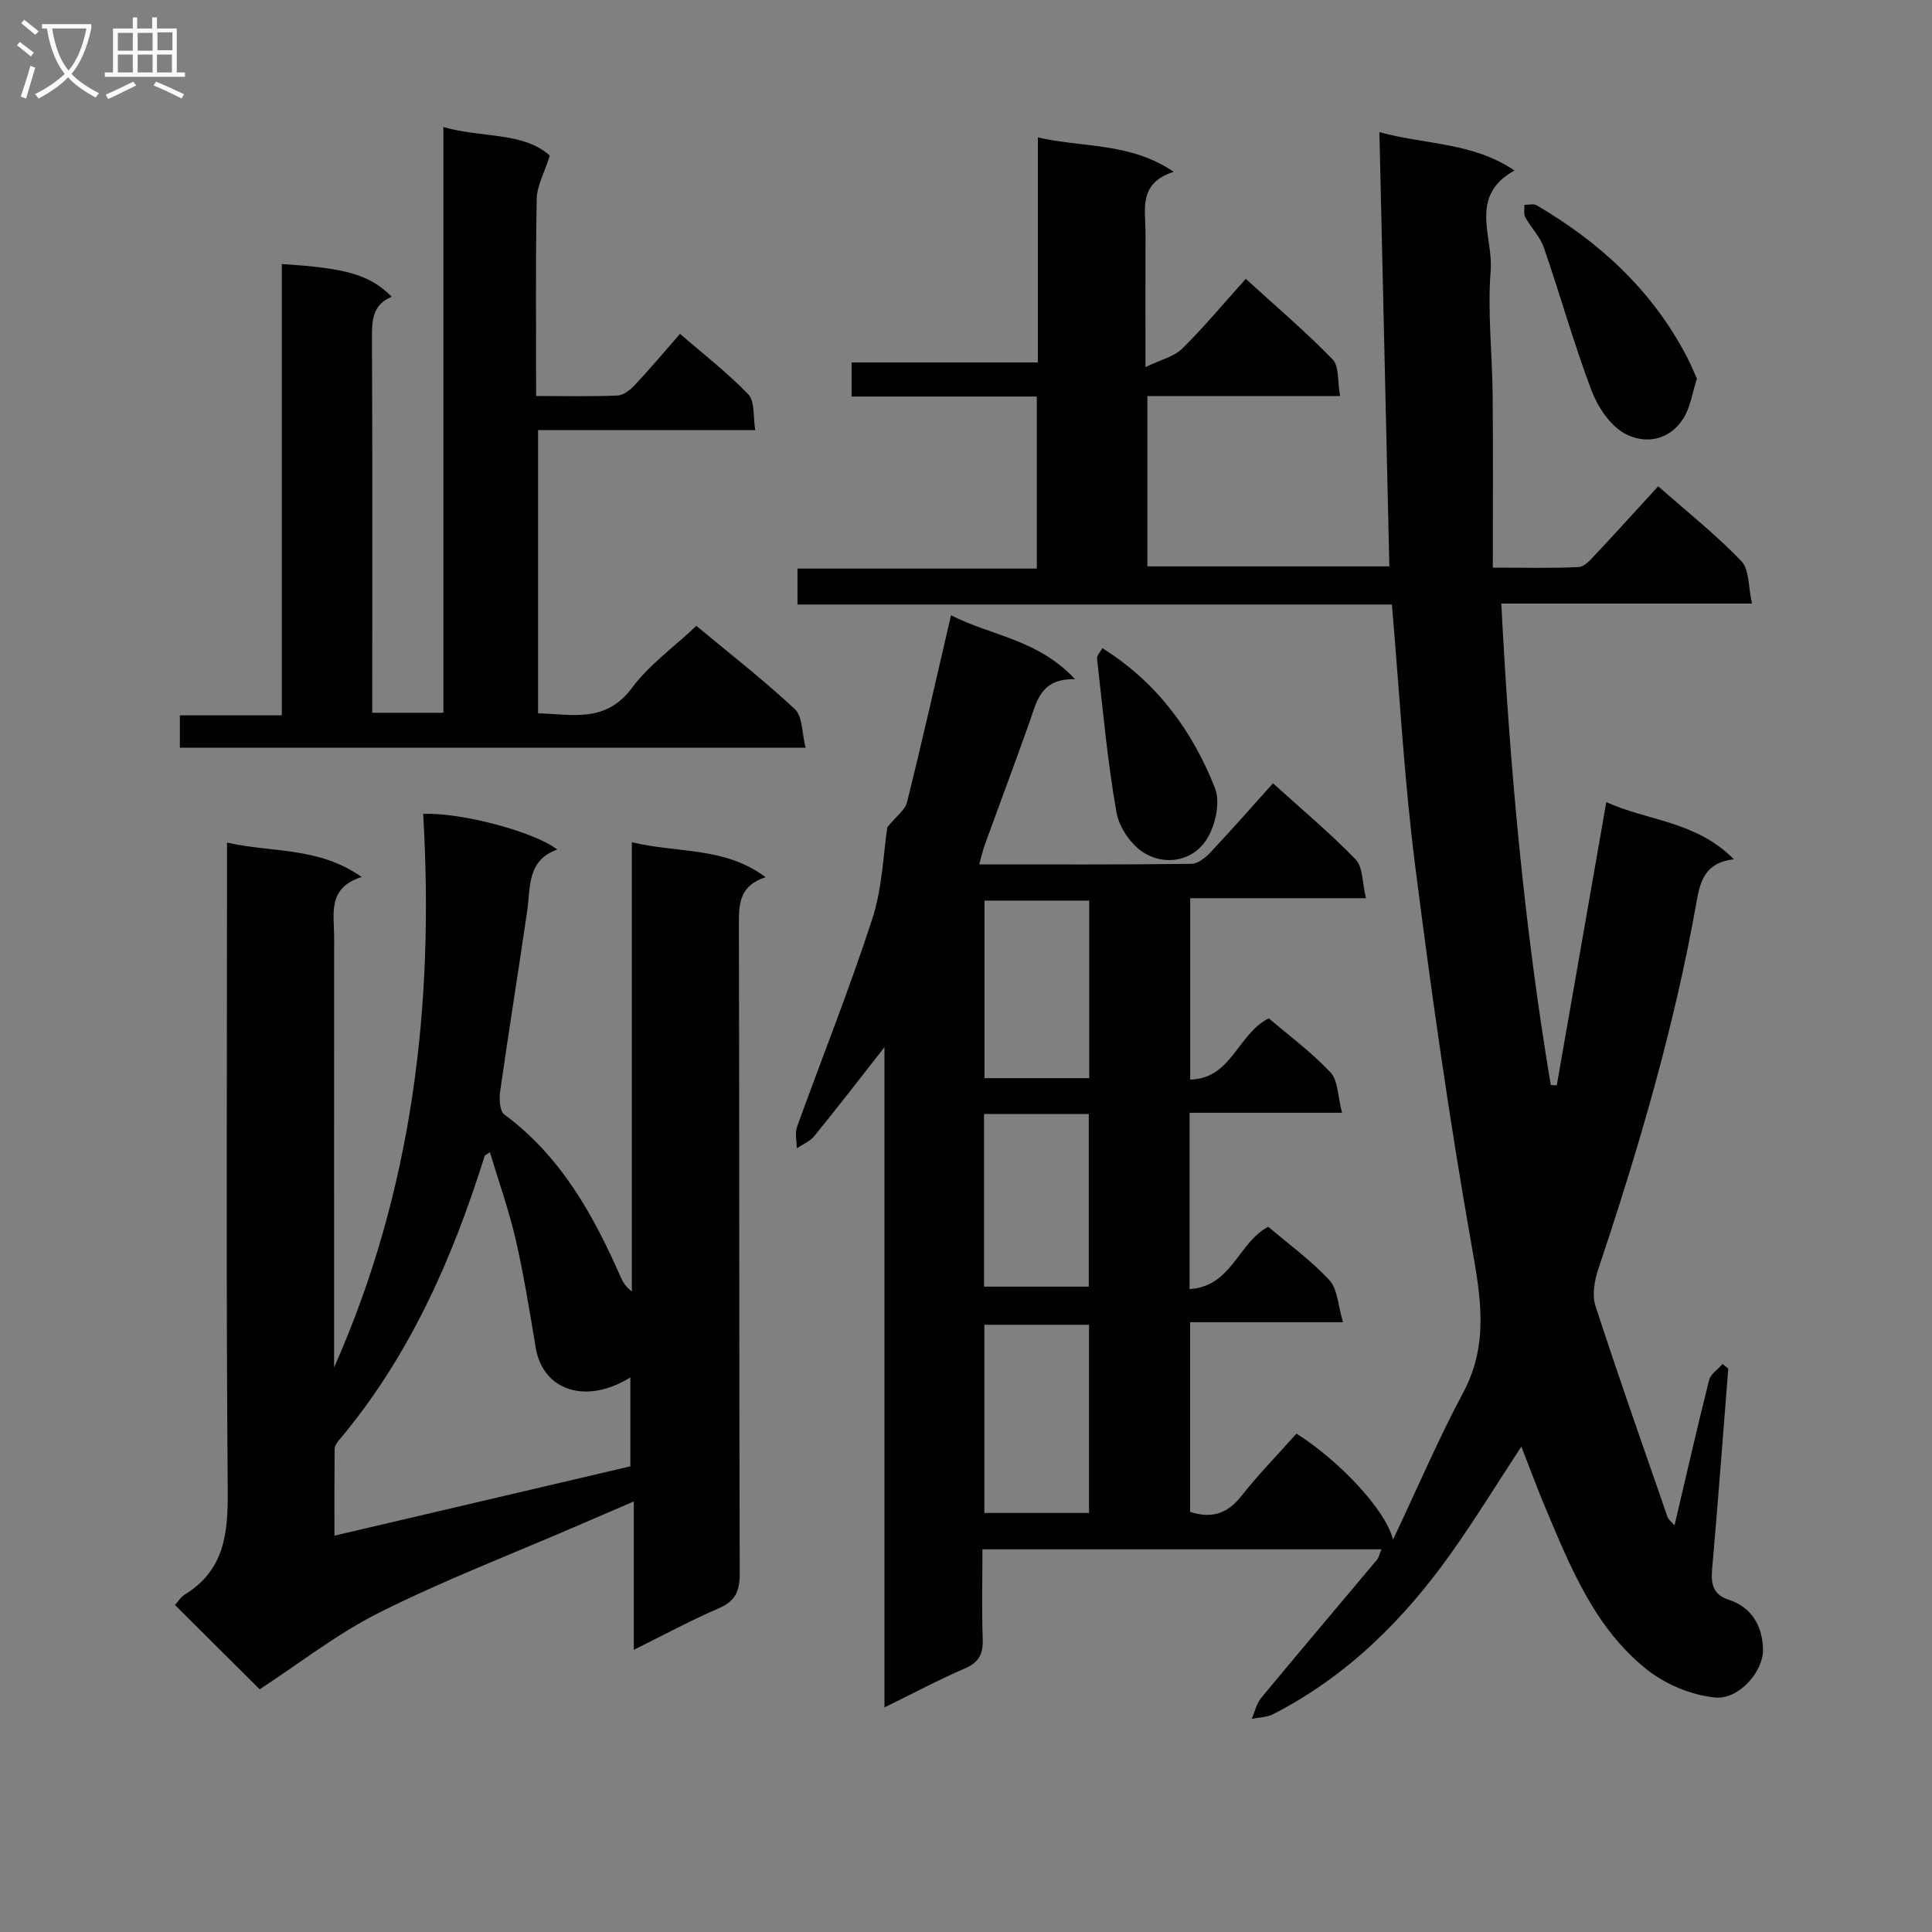
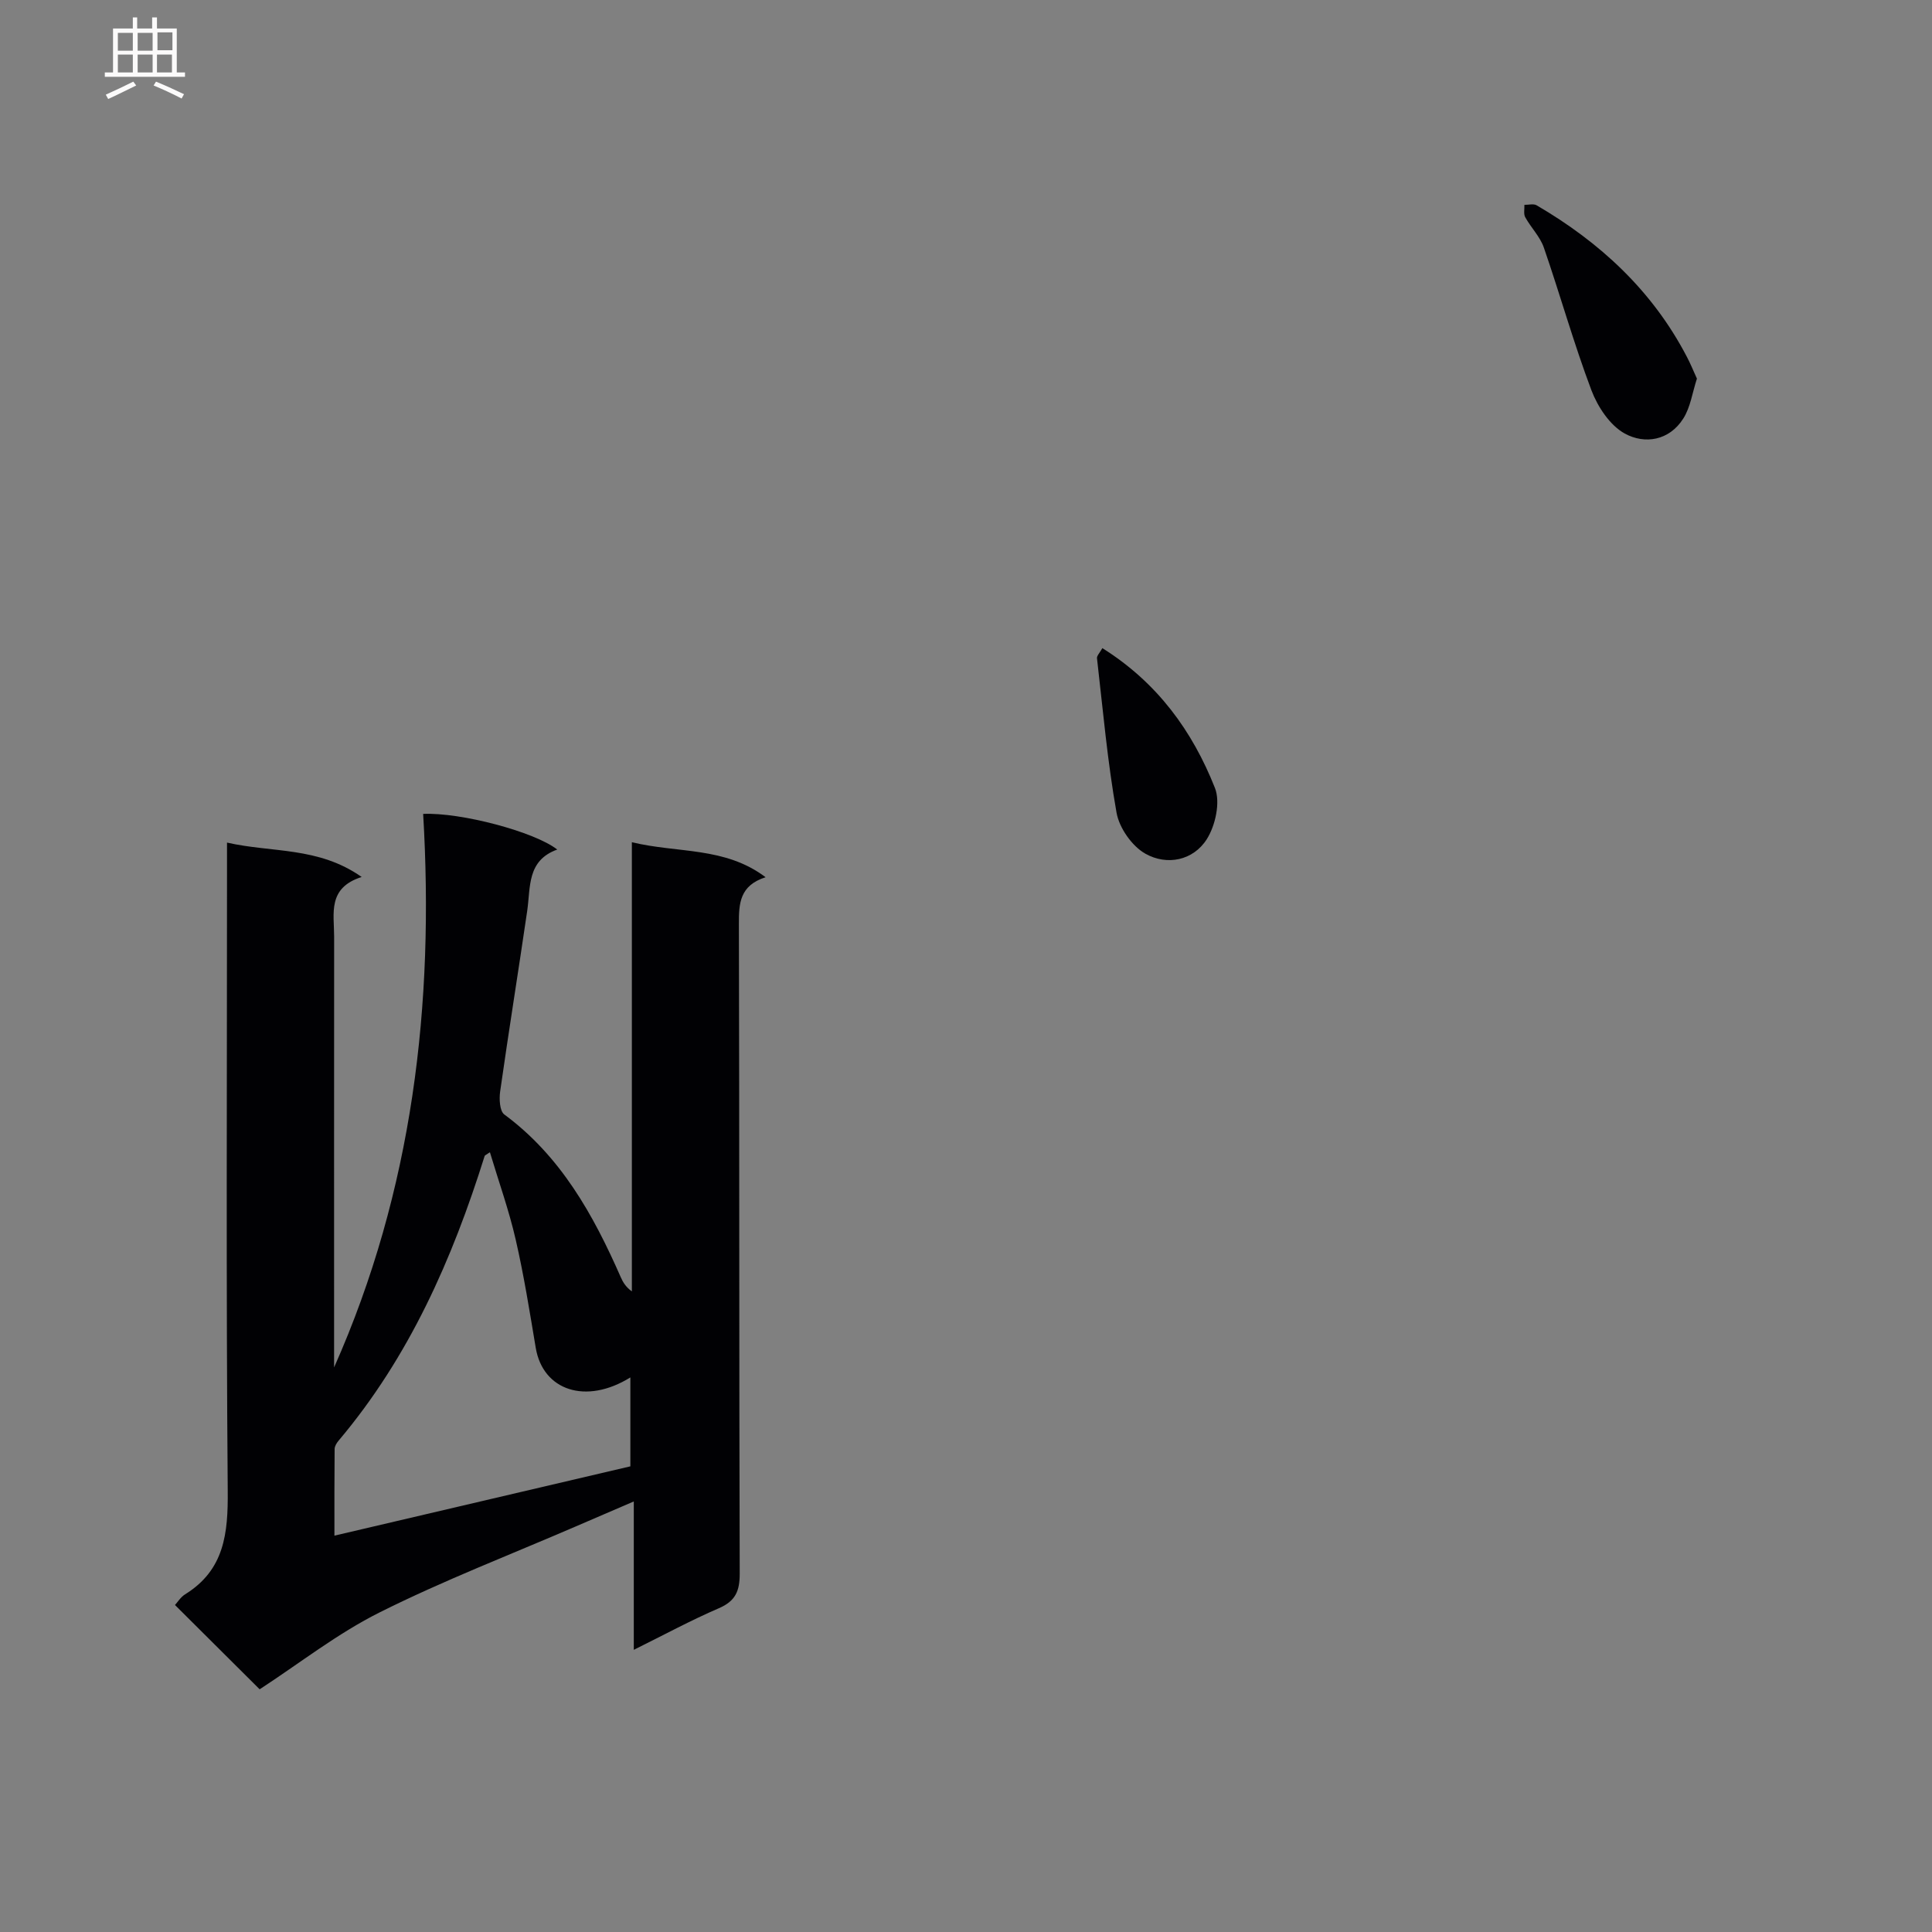
<svg xmlns="http://www.w3.org/2000/svg" enable-background="new 0 0 400 400" viewBox="0 0 400 400">
  <rect x="0" y="0" width="400" height="400" fill="#808080" stroke="none" />
  <g fill="#010104">
-     <path d="m277.45 82.01c-13.94 0-26.74 0-39.9 0v35.25h50.1c-.68-29.69-1.35-59.22-2.06-89.9 9.72 2.64 19.31 2.08 27.97 7.94-9.58 5.29-4.38 13.73-4.93 20.67-.68 8.58.33 17.28.41 25.93.11 11.63.03 23.25.03 35.62 6.9 0 12.34.16 17.77-.12 1.21-.06 2.48-1.52 3.47-2.58 4.32-4.6 8.55-9.28 13-14.14 5.95 5.24 11.95 10.01 17.22 15.49 1.68 1.74 1.42 5.36 2.2 8.79-17.74 0-34.49 0-51.9 0 1.73 33.78 4.74 66.85 10.24 99.67.41.03.83.06 1.24.09 3.39-19.39 6.78-38.78 10.26-58.66 8.39 3.88 18.54 3.88 26.41 11.84-6.03.68-6.99 4.63-7.74 8.87-4.58 25.9-11.99 51.05-20.32 75.95-.79 2.38-1.34 5.38-.6 7.64 4.76 14.66 9.9 29.2 14.94 43.77.15.42.6.74 1.43 1.7 2.44-10.39 4.68-20.27 7.16-30.09.32-1.27 1.83-2.23 2.79-3.34.39.32.79.64 1.18.96-1.1 13.87-2.13 27.74-3.35 41.59-.27 3.06.26 5.23 3.41 6.25 4.95 1.6 7.01 5.61 7.13 10.25.12 4.6-4.98 10.46-9.88 10-4.92-.46-10.33-2.73-14.23-5.84-10.75-8.58-15.76-21.15-20.94-33.43-1.73-4.1-3.26-8.29-4.98-12.69-4.89 7.46-9.43 14.86-14.43 21.92-9.82 13.87-21.65 25.65-36.96 33.49-1.3.67-2.94.66-4.43.96.64-1.45.98-3.15 1.95-4.32 7.93-9.59 15.99-19.07 23.98-28.61.38-.46.5-1.13.93-2.16-27.58 0-54.78 0-82.62 0 0 6.35-.15 12.47.06 18.57.11 3.06-.75 4.83-3.7 6.1-5.43 2.33-10.66 5.13-16.64 8.06 0-45.6 0-90.47 0-136.69-5.39 6.87-9.89 12.71-14.54 18.42-.89 1.09-2.39 1.69-3.61 2.51-.01-1.48-.43-3.1.04-4.41 5.18-14.37 10.88-28.57 15.59-43.1 2.11-6.5 2.29-13.62 3.12-18.98 1.85-2.27 3.67-3.54 4.07-5.16 3.12-12.54 5.96-25.15 9.11-38.71 8.17 4.24 17.93 4.91 25.68 13.24-7.21-.18-7.93 4.68-9.45 8.95-3.01 8.44-6.15 16.84-9.21 25.26-.44 1.2-.71 2.46-1.18 4.13 15.01 0 29.49.07 43.97-.11 1.35-.02 2.93-1.34 3.97-2.45 4.32-4.58 8.47-9.32 12.88-14.23 5.93 5.38 11.82 10.29 17.11 15.77 1.53 1.58 1.35 4.81 2.14 8.02-12.58 0-24.31 0-36.39 0v37.56c8.58-.19 9.84-9.5 16.27-12.69 4.17 3.56 8.86 7.03 12.79 11.22 1.58 1.69 1.48 4.95 2.37 8.34-11.23 0-21.3 0-31.56 0v36.5c8.74-.51 10.09-9.68 16.29-12.9 4.21 3.59 8.84 6.93 12.65 11.05 1.71 1.85 1.78 5.23 2.83 8.71-11.18 0-21.24 0-31.66 0v39.26c4.34 1.42 7.63.48 10.53-3.18 3.59-4.55 7.67-8.72 11.49-13.02 8.7 5.5 18.46 15.7 19.99 21.96 5.16-10.9 9.42-20.89 14.52-30.43 5.44-10.17 3.59-20.03 1.71-30.7-4.62-26.13-8.35-52.43-11.69-78.76-2.23-17.61-3.19-35.38-4.77-53.72-40.7 0-81.74 0-123.07 0 0-2.68 0-4.75 0-7.44h49.55c0-12.16 0-23.71 0-35.62-12.75 0-25.36 0-38.35 0 0-2.41 0-4.46 0-7.06h38.57c0-15.62 0-30.7 0-46.59 9.45 2.18 18.98.96 28.13 7.12-7.46 2.37-5.82 7.9-5.84 12.81-.04 8.64-.01 17.28-.01 27.62 3.23-1.56 5.94-2.17 7.61-3.82 4.49-4.43 8.53-9.31 13.15-14.45 6.14 5.6 12.33 10.87 17.97 16.66 1.4 1.44 1.01 4.59 1.56 7.62zm-51.98 231.23c0-13.2 0-26.05 0-38.96-7.42 0-14.49 0-21.67 0v38.96zm.05-90.02c0-12.41 0-24.45 0-36.76-7.35 0-14.4 0-21.69 0v36.76zm-21.79 7.42v35.74h21.69c0-12.14 0-23.83 0-35.74-7.31 0-14.24 0-21.69 0z" />
    <path d="m53.76 349.75c-5.14-5.12-11.25-11.21-17.53-17.45.53-.58 1.17-1.64 2.09-2.21 8.16-5.05 8.91-12.64 8.83-21.45-.35-42.49-.15-84.98-.15-127.47 0-1.97 0-3.95 0-6.72 9.35 2.13 18.89.8 27.88 7.12-7.13 2.26-5.7 7.58-5.7 12.34-.02 27.99-.01 55.99-.01 83.98v5.22c16.29-36.68 20.77-75.15 18.44-114.6 7.76-.35 23.08 3.7 27.76 7.38-6.31 2.27-5.5 7.78-6.22 12.71-1.82 12.47-3.83 24.91-5.6 37.38-.22 1.56-.1 4.05.86 4.76 11.69 8.64 18.42 20.74 24.09 33.64.46 1.04 1.01 2.04 2.32 2.99 0-30.77 0-61.55 0-93 9.54 2.32 19.21.87 27.69 7.25-5.35 1.71-5.55 5.39-5.53 9.68.12 44.82.03 89.65.17 134.47.01 3.64-.87 5.71-4.32 7.2-5.76 2.48-11.29 5.48-17.61 8.61 0-10.35 0-20.05 0-30.72-4.51 1.94-8.24 3.54-11.96 5.15-13.57 5.86-27.4 11.19-40.6 17.79-8.78 4.38-16.65 10.58-24.9 15.95zm47.67-111.19c-.86.59-1.05.65-1.08.75-6.7 21.38-15.61 41.62-30.23 58.94-.41.48-.83 1.15-.84 1.74-.06 5.89-.04 11.79-.04 17.95 20.97-4.91 41.21-9.65 61.27-14.35 0-6.17 0-12.17 0-18.41-9.21 5.71-18.1 2.71-19.59-6.12-1.26-7.51-2.45-15.04-4.16-22.45-1.38-6.02-3.48-11.88-5.33-18.05z" />
-     <path d="m58.35 54.67c13.46.84 18.19 2.23 22.77 6.77-4.16 1.68-4.12 5.11-4.11 8.85.12 23.83.06 47.66.06 71.49v5.79h14.73c0-40.03 0-80.24 0-121.26 8.21 2.32 16.6.96 22.03 5.92-1.13 3.57-2.66 6.24-2.71 8.95-.25 13.45-.12 26.9-.12 40.81 5.94 0 11.4.13 16.85-.1 1.24-.05 2.65-1.18 3.59-2.18 3.07-3.27 5.96-6.71 9.35-10.59 4.87 4.22 9.84 8.06 14.16 12.55 1.36 1.41.94 4.53 1.42 7.38-15.36 0-29.97 0-44.97 0v58.64c6.89.13 13.94 2.15 19.45-5.28 3.52-4.74 8.56-8.34 13.32-12.83 6.52 5.42 13.72 11.02 20.38 17.22 1.63 1.52 1.47 4.98 2.24 8-43.75 0-86.5 0-129.55 0 0-2.17 0-4.23 0-6.7h21.11c0-31.27 0-62.14 0-93.43z" />
    <path d="m351.33 78.39c-.94 2.87-1.33 5.91-2.82 8.26-2.9 4.58-7.97 5.39-12.12 3.11-3.06-1.68-5.6-5.52-6.9-8.95-3.66-9.7-6.46-19.73-9.85-29.54-.78-2.27-2.67-4.14-3.86-6.3-.37-.68-.13-1.69-.17-2.56.85.02 1.88-.28 2.52.09 13.14 7.67 23.96 17.67 31.09 31.32.77 1.45 1.38 2.97 2.11 4.57z" />
    <path d="m228.23 134.19c11.4 7.14 18.66 17.19 23.31 28.95 1.16 2.93.11 7.77-1.69 10.61-2.82 4.43-8.25 5.51-12.71 3-2.77-1.56-5.41-5.33-5.97-8.48-1.88-10.57-2.82-21.31-4.05-31.99-.05-.52.57-1.11 1.11-2.09z" />
  </g>
-   <path d="m6.4 11.7c-1-.8-1.9-1.6-2.9-2.3l.6-.7c.9.7 1.9 1.4 2.9 2.2zm-2.1 8.3c.7-2.1 1.4-4.2 2-6.4.2.1.6.3 1 .4-.7 2.3-1.3 4.4-1.9 6.4zm3-12.8c-1.1-.9-2.1-1.7-2.9-2.4l.6-.7c1 .8 2 1.5 3 2.4zm1.4-1.3v-.9h10.2v.9c-.9 4.2-2.3 7.3-4.1 9.4 1.3 1.4 3.2 2.7 5.7 4-.2.2-.4.5-.7.9-2.5-1.4-4.4-2.7-5.7-4.2-1.4 1.5-3.5 3-6.1 4.4 0 0 0 0-.1-.1-.3-.4-.5-.7-.7-.8 2.7-1.3 4.7-2.8 6.2-4.2-1.8-2.2-3-5.3-3.7-9.4zm9.2 0h-7.1c.6 3.8 1.7 6.7 3.4 8.7 1.7-2 2.9-4.8 3.7-8.7z" fill="#fbfafa" />
  <path d="m31.6 3.6h.9v2.3h4.1v9.1h1.7v.9h-16.6v-.9h1.7v-9.1h4.1v-2.3h.9v2.3h3.1v-2.3zm-4 13.3.6.8c-1.9.9-3.8 1.9-5.8 2.8-.2-.3-.3-.6-.5-.9 2-.9 3.9-1.8 5.7-2.7zm-3.2-10.1v3.7h3.1v-3.7zm0 4.5v3.7h3.1v-3.7zm4.1-4.5v3.7h3.1v-3.7zm0 4.5v3.7h3.1v-3.7zm9.1 9.1c-2.1-1.1-4.1-2-5.8-2.7l.5-.8c2.2.9 4.1 1.8 5.8 2.6zm-1.9-13.7h-3.1v3.7h3.1v-3.6zm-3.2 4.6v3.7h3.1v-3.7z" fill="#fbfafa" />
</svg>